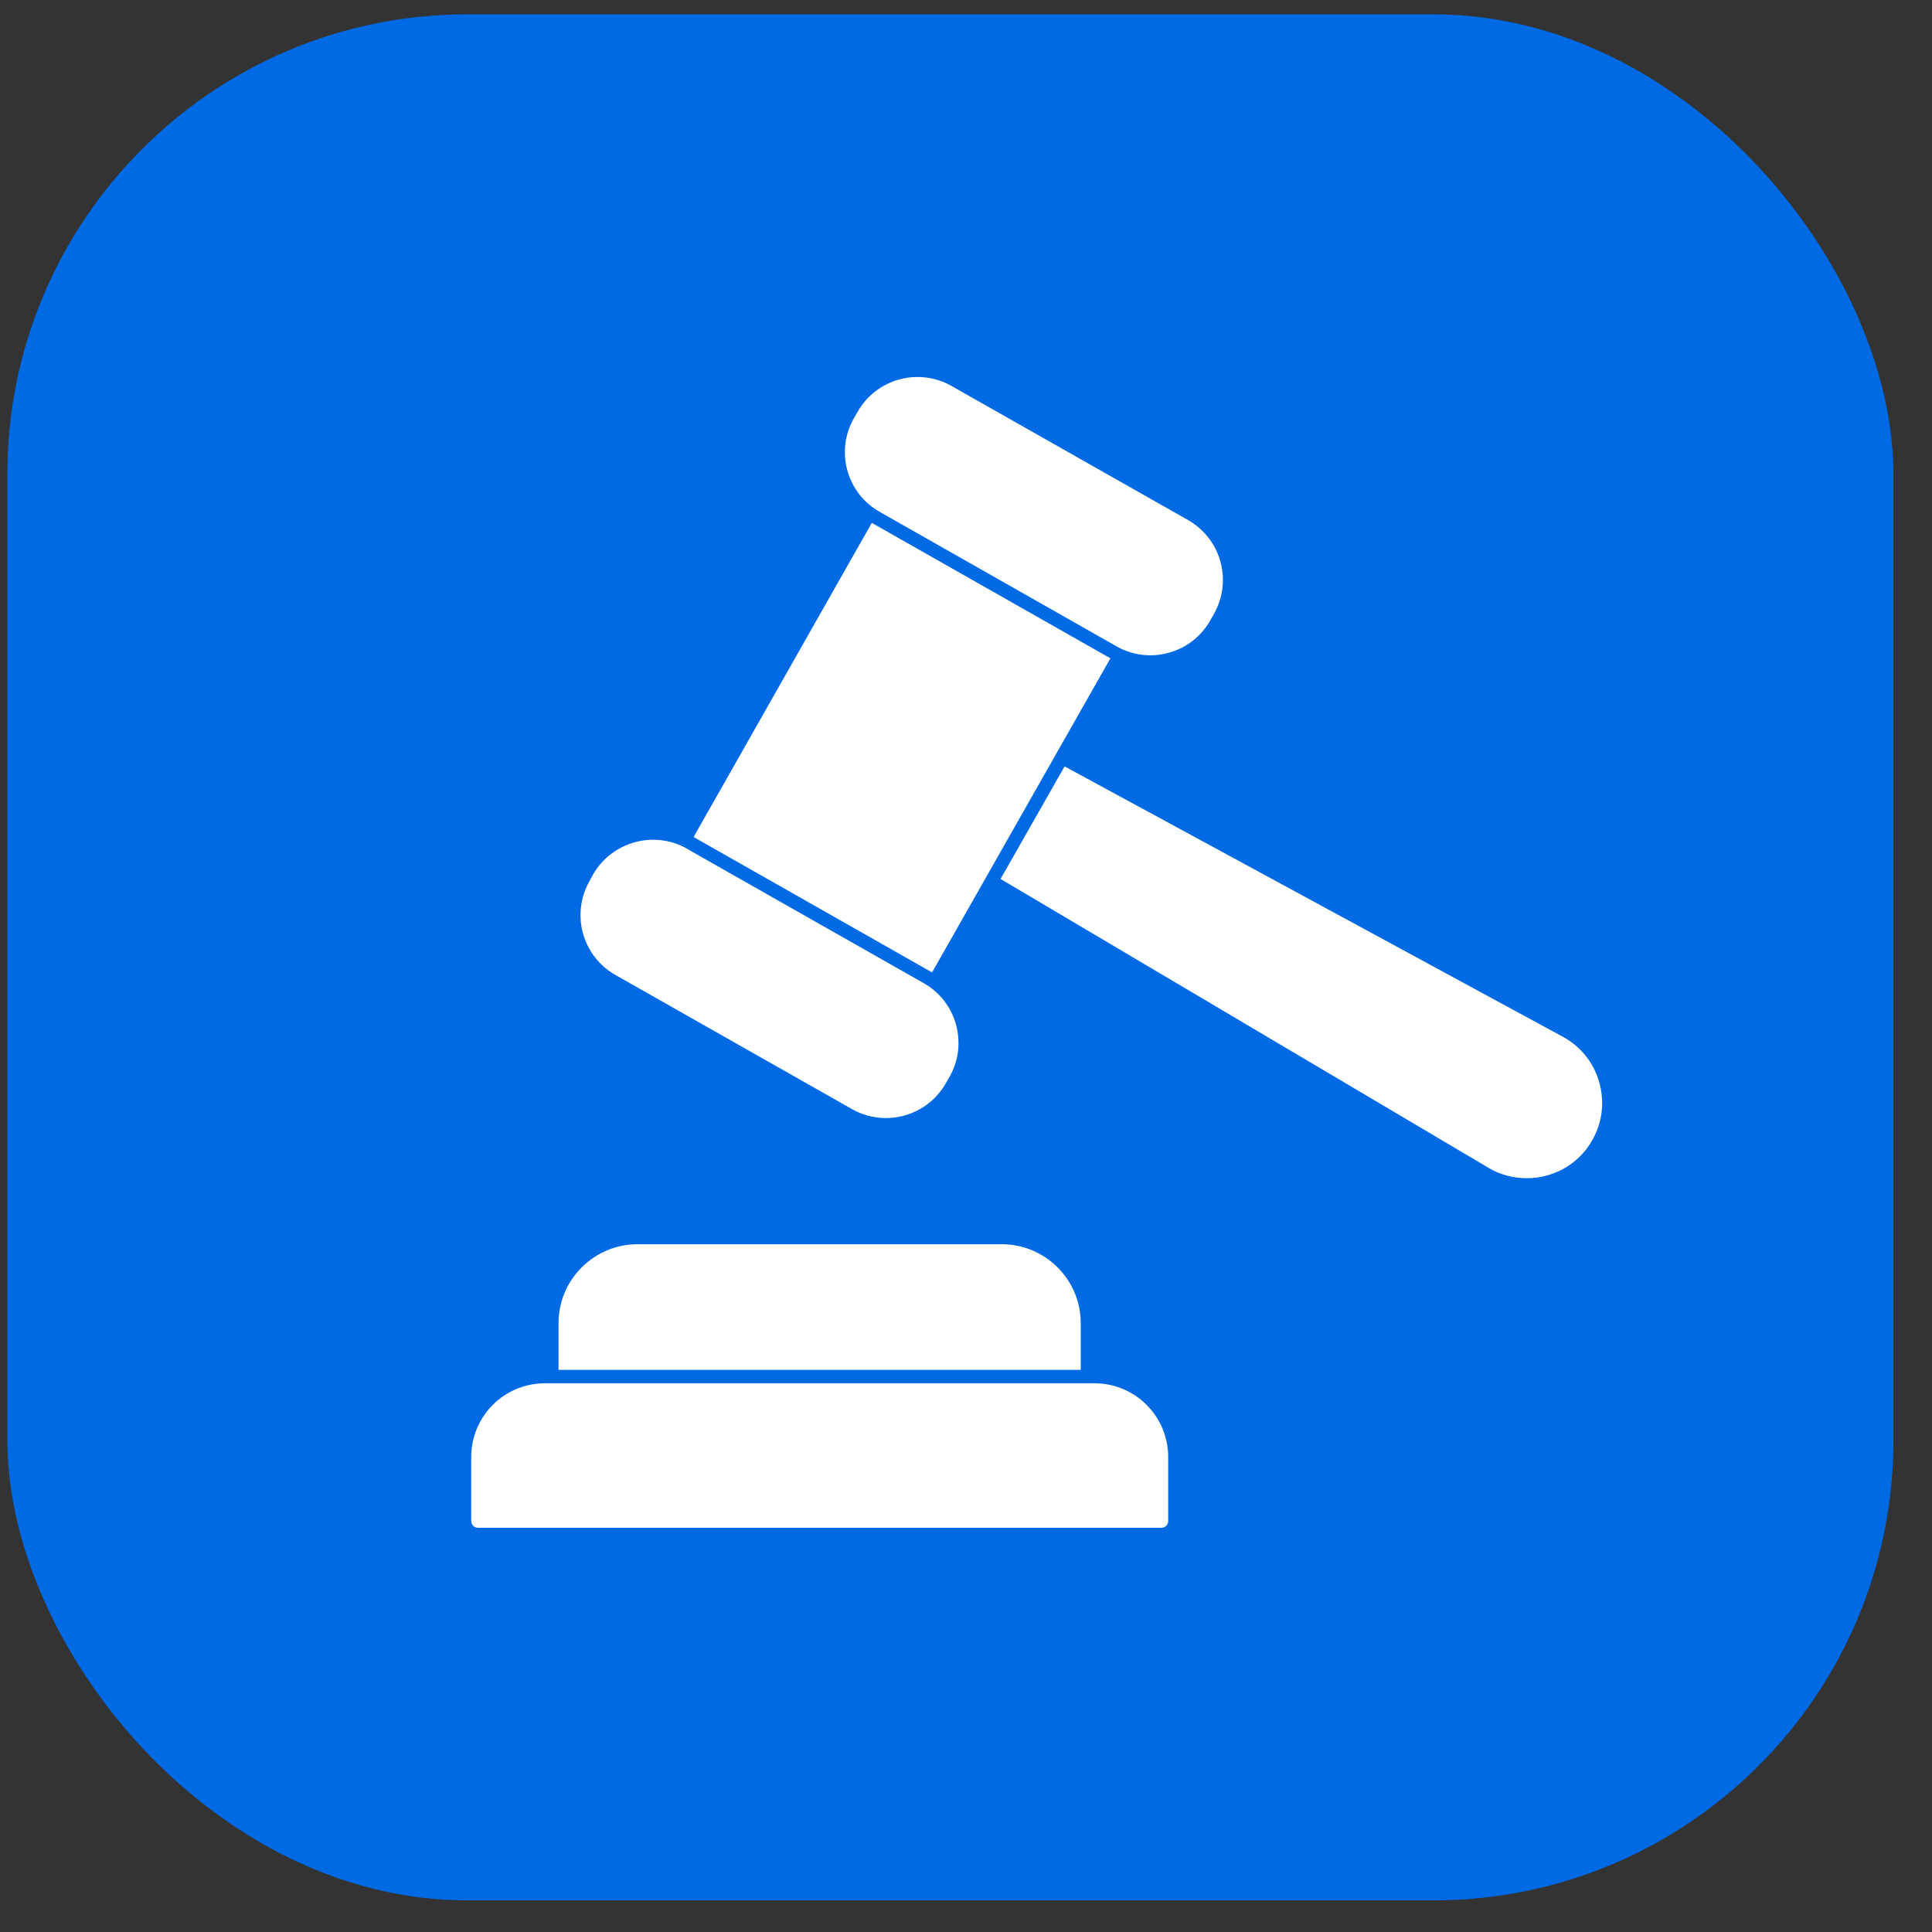
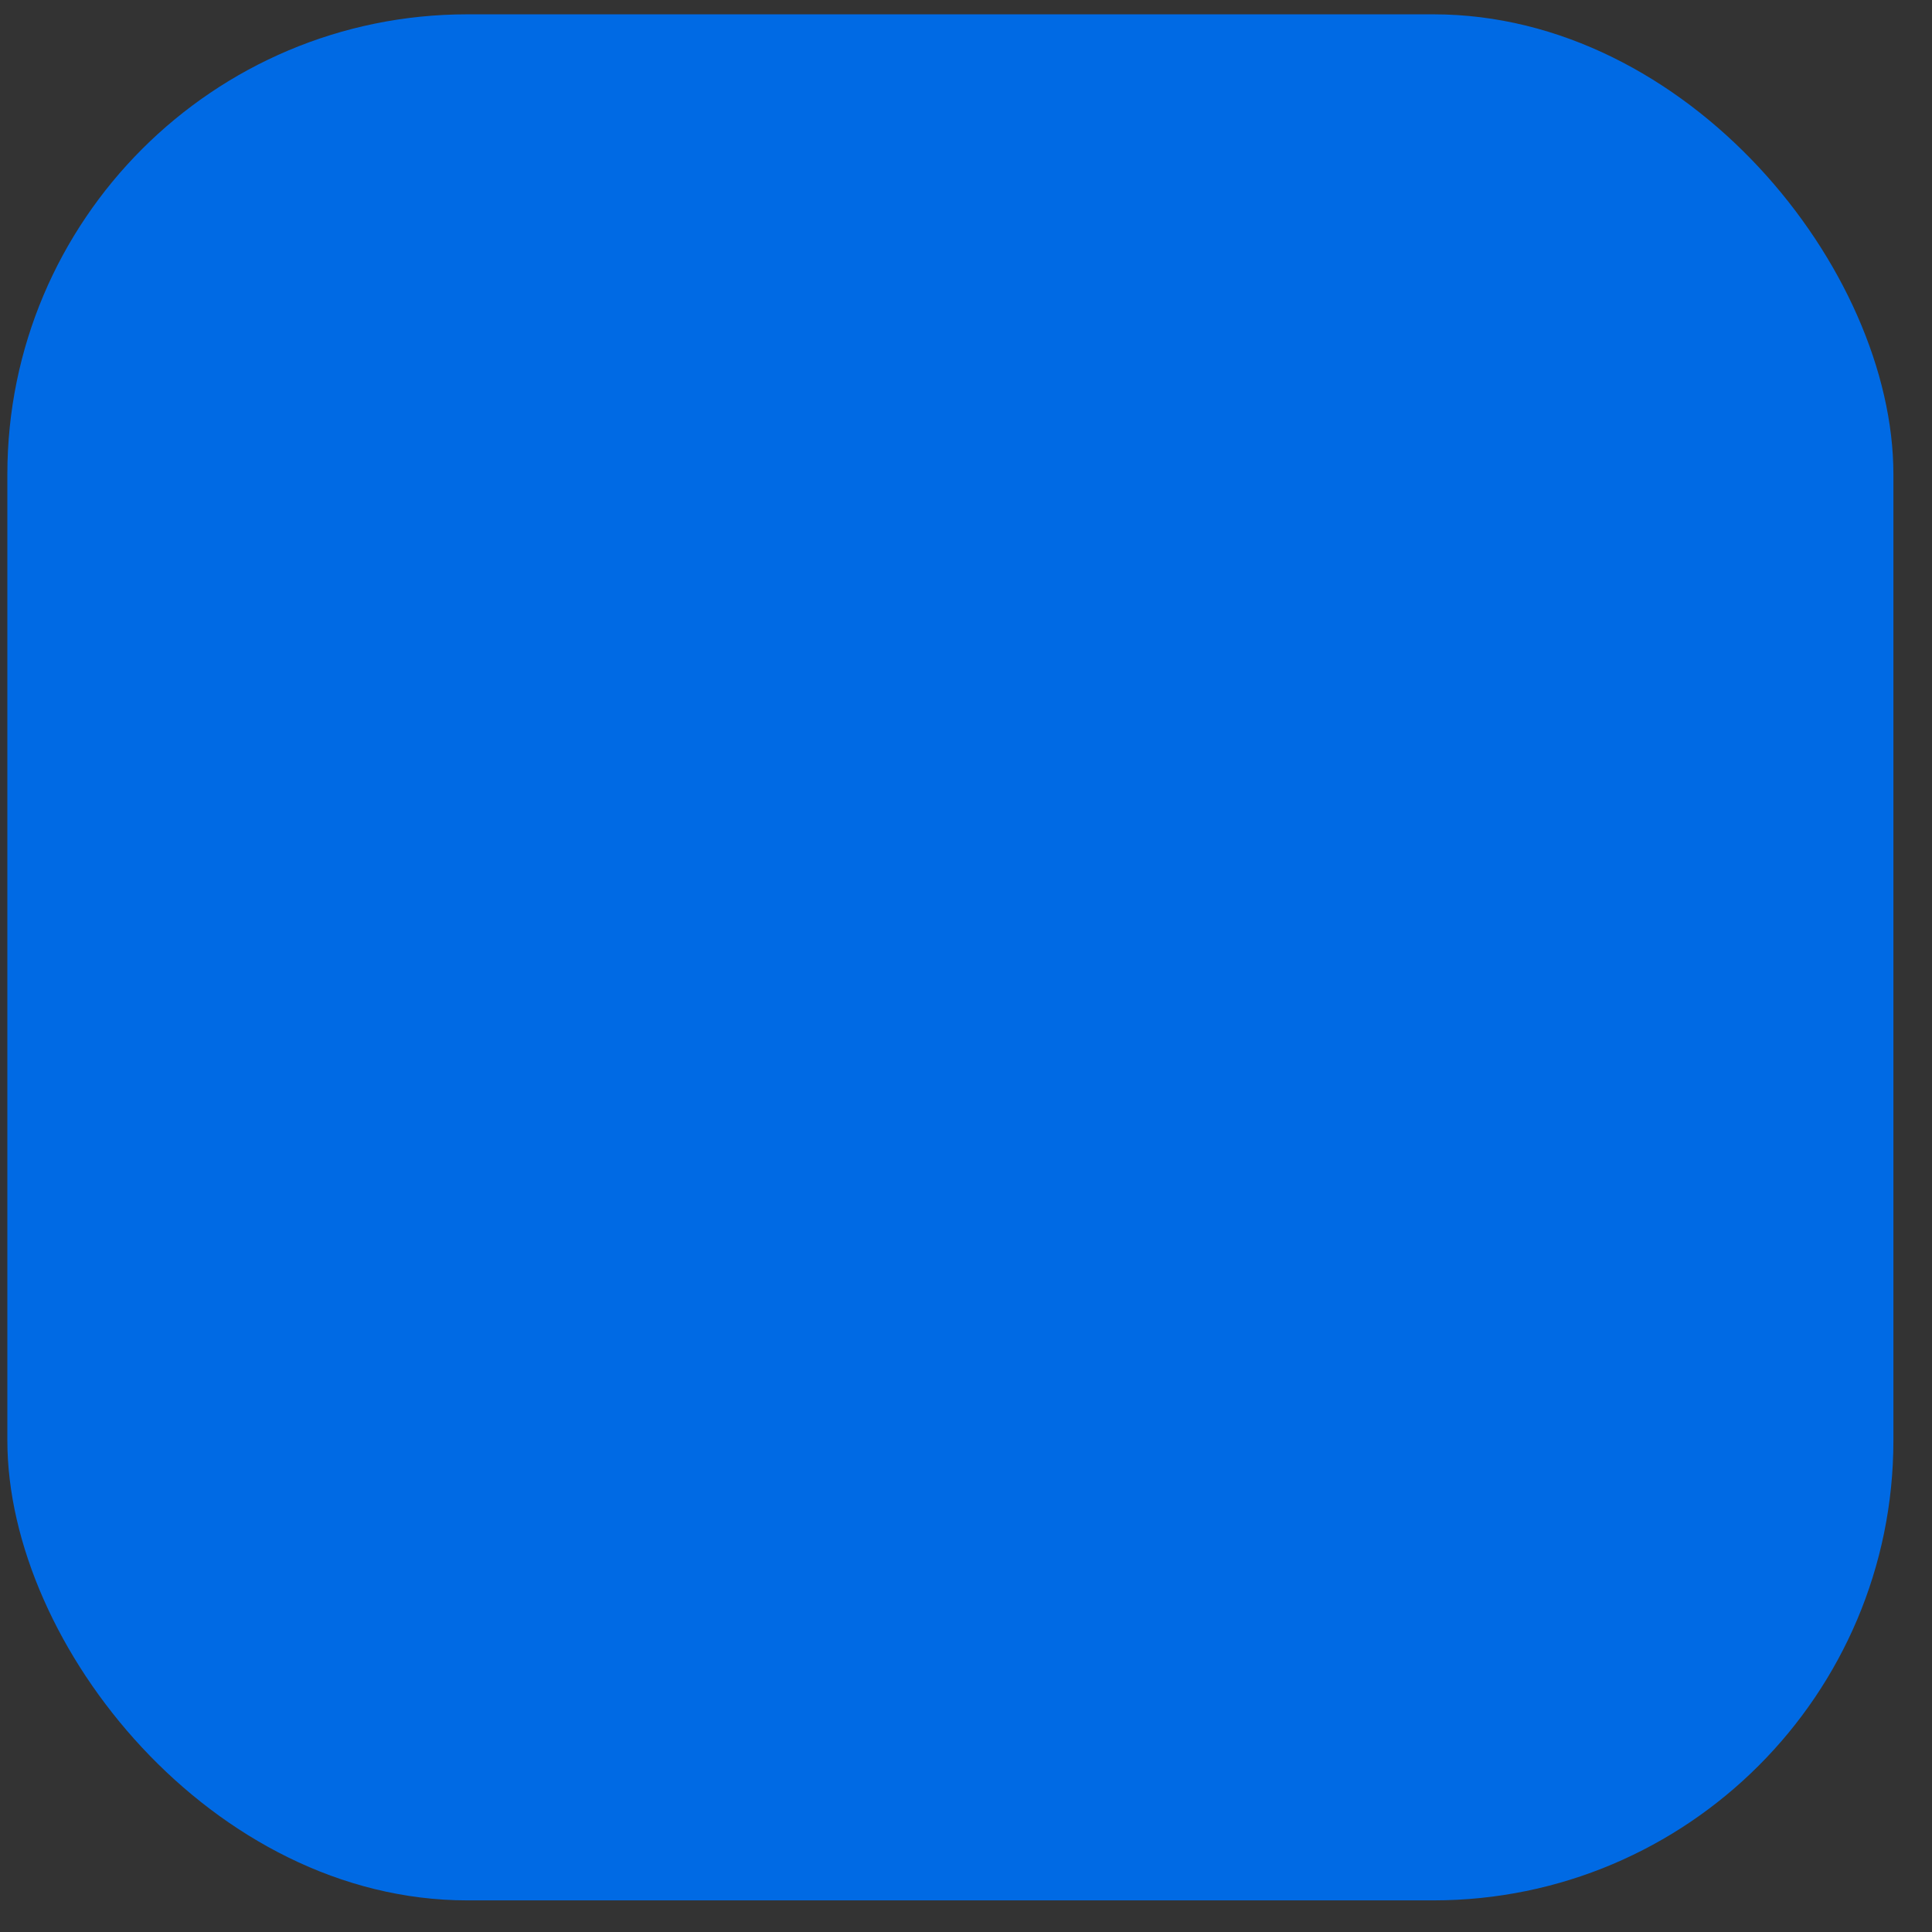
<svg xmlns="http://www.w3.org/2000/svg" width="41" height="41" viewBox="0 0 41 41" fill="none">
  <rect x="0" y="0" width="41" height="41" fill="#333333" stroke="none" />
  <rect data-figma-bg-blur-radius="12.7886" x="0.156" y="0.304" width="40.025" height="40.025" rx="9.762" fill="#006AE4" />
-   <path d="M23.229 29.355H11.561C11.147 29.356 10.751 29.52 10.458 29.813C10.165 30.106 10.001 30.502 10 30.916V32.279C10 32.358 10.064 32.422 10.143 32.422H24.648C24.685 32.422 24.722 32.407 24.749 32.38C24.776 32.353 24.791 32.317 24.791 32.279V30.916C24.79 30.502 24.625 30.106 24.332 29.813C24.04 29.52 23.643 29.356 23.229 29.355ZM22.935 28.079C22.935 27.155 22.183 26.404 21.256 26.404H13.532C12.605 26.404 11.853 27.155 11.853 28.079V29.071H22.935V28.079ZM19.741 20.614C19.752 20.622 19.768 20.629 19.779 20.637L23.565 13.97C23.561 13.97 23.561 13.966 23.557 13.966L18.527 11.111C18.52 11.108 18.508 11.1 18.501 11.096L14.719 17.763L14.848 17.836L19.741 20.614ZM18.671 10.864L23.697 13.718C23.864 13.812 24.047 13.873 24.237 13.896C24.427 13.919 24.62 13.904 24.804 13.852C24.989 13.802 25.161 13.716 25.312 13.598C25.462 13.48 25.588 13.334 25.682 13.168L25.761 13.03L25.761 13.029C25.953 12.693 26.002 12.294 25.9 11.921C25.798 11.548 25.551 11.23 25.215 11.038L20.189 8.189C19.852 7.999 19.453 7.95 19.08 8.053C18.707 8.156 18.39 8.403 18.199 8.74L18.119 8.879C18.023 9.046 17.963 9.231 17.94 9.422C17.917 9.614 17.932 9.808 17.985 9.993C18.036 10.176 18.123 10.347 18.241 10.497C18.358 10.646 18.504 10.771 18.671 10.863M13.056 20.688L18.082 23.538C18.419 23.728 18.818 23.777 19.192 23.674C19.565 23.571 19.881 23.324 20.073 22.987L20.152 22.849C20.152 22.849 20.152 22.848 20.153 22.848C20.247 22.681 20.308 22.498 20.331 22.308C20.353 22.118 20.338 21.925 20.287 21.741C20.236 21.557 20.15 21.384 20.032 21.233C19.914 21.082 19.767 20.957 19.601 20.863L14.703 18.083L14.575 18.008C13.876 17.614 12.983 17.862 12.582 18.563L12.51 18.697C12.319 19.034 12.269 19.433 12.371 19.806C12.474 20.179 12.72 20.497 13.056 20.688ZM33.937 22.965C33.88 22.76 33.782 22.569 33.648 22.403C33.515 22.237 33.35 22.1 33.163 22L22.592 16.264L21.233 18.653L31.587 24.782C31.835 24.93 32.113 25.003 32.396 25.003C32.537 25.003 32.674 24.988 32.812 24.95C33.231 24.839 33.579 24.572 33.792 24.194C34.006 23.816 34.056 23.381 33.937 22.965Z" fill="white" />
  <defs>
    <clipPath id="bgblur_0_250_14_clip_path" transform="translate(12.632 12.484)">
      <rect x="0.156" y="0.304" width="40.025" height="40.025" rx="9.762" />
    </clipPath>
  </defs>
</svg>